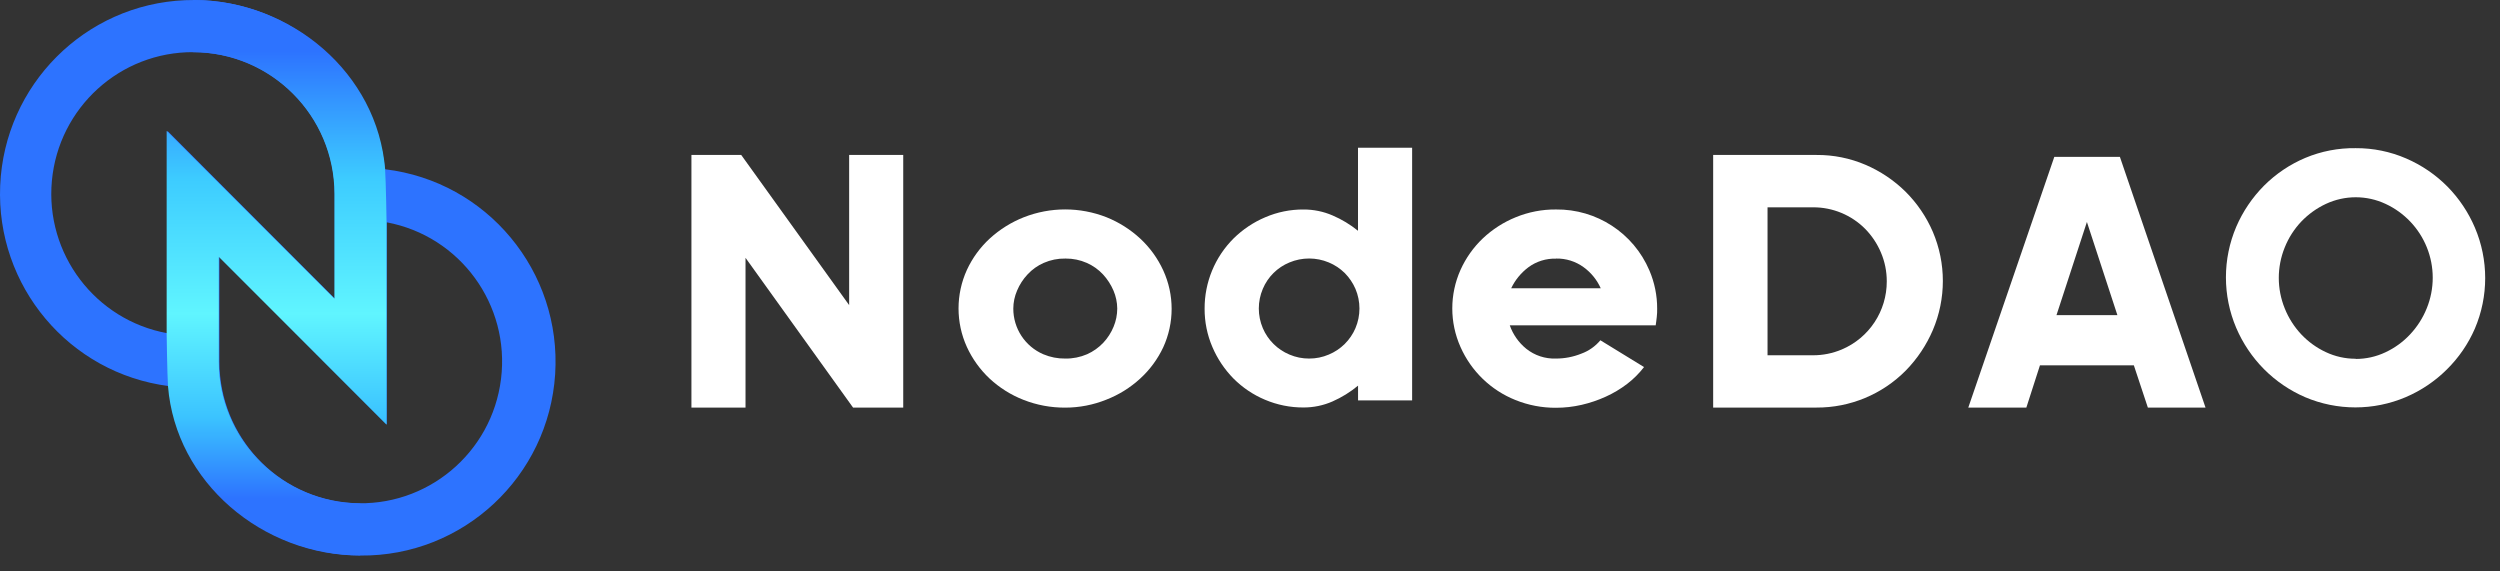
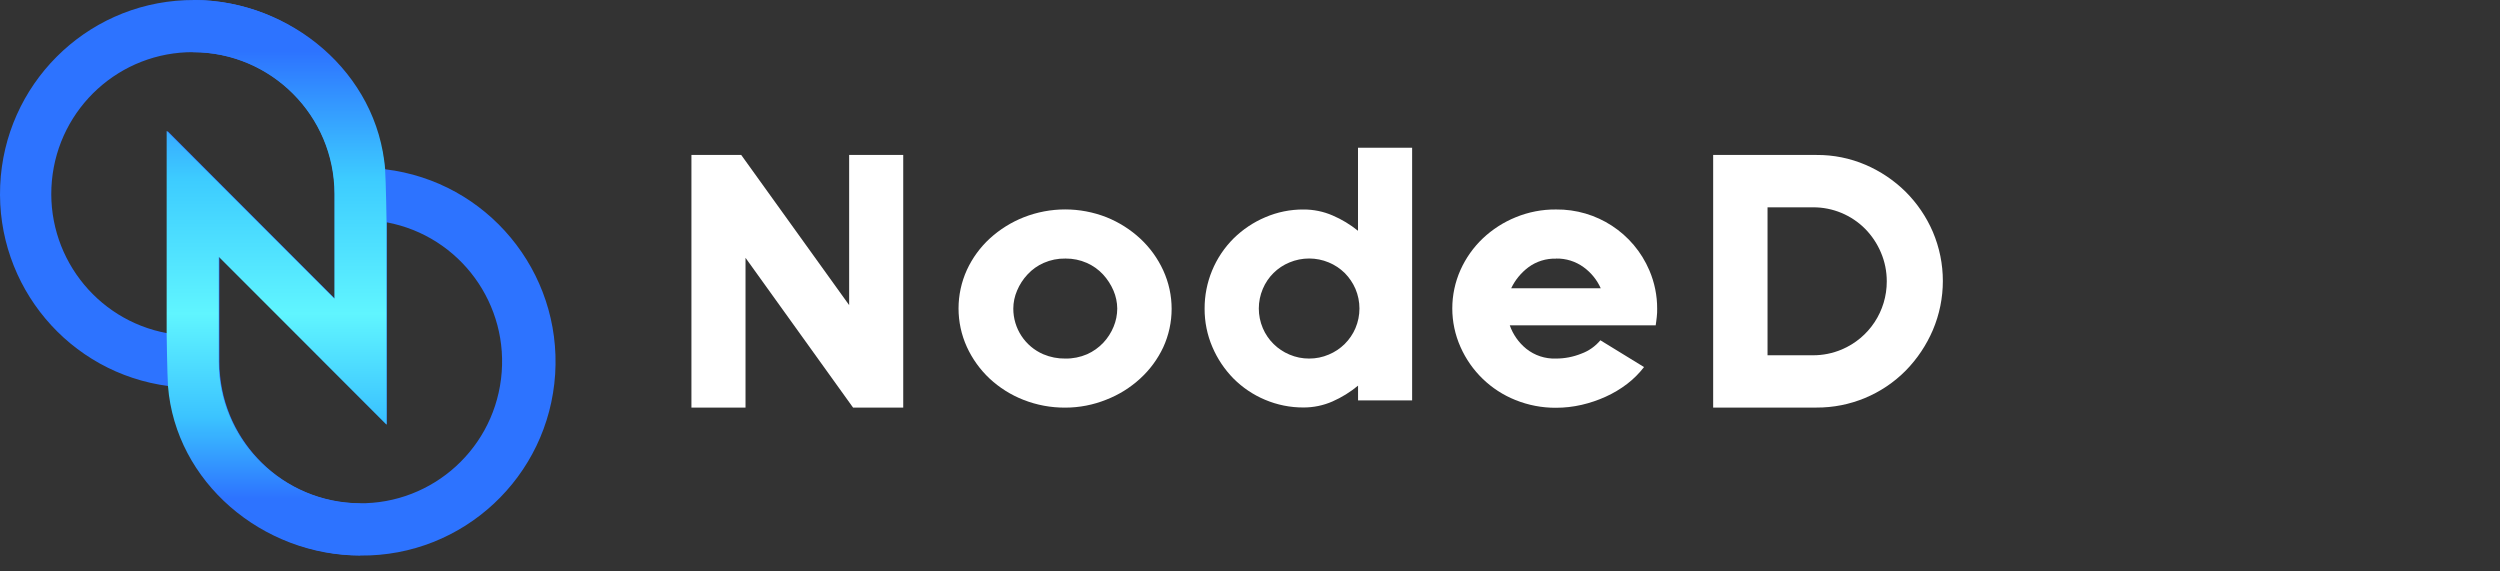
<svg xmlns="http://www.w3.org/2000/svg" width="140" height="32" viewBox="0 0 140 32" fill="none">
  <rect x="0" y="0" width="140" height="32" fill="#333333" stroke="none" />
  <path d="M20.202 31.1C14.75 31.099 10.147 27.04 9.45 21.621C3.871 20.903 -0.231 16.023 0.01 10.39C0.251 4.757 4.754 0.247 10.373 0.01C15.993 -0.228 20.859 3.887 21.571 9.479C27.278 10.165 31.456 15.201 31.089 20.951C30.721 26.701 25.936 31.161 20.188 31.111L20.202 31.1ZM12.286 20.248C12.286 24.44 15.539 27.909 19.714 28.168C23.888 28.426 27.543 25.385 28.057 21.224C28.572 17.064 25.768 13.22 21.657 12.45V23.773L12.286 14.377V20.248ZM10.833 2.921C6.728 2.897 3.286 6.024 2.906 10.121C2.527 14.219 5.336 17.927 9.375 18.662V7.33L18.746 16.72V10.855C18.742 6.476 15.202 2.927 10.833 2.921Z" fill="url(#paint0_linear_172_3377)" />
  <path d="M21.648 12.454V23.781L12.252 14.382V20.255C12.258 24.636 15.808 28.186 20.189 28.192V31.111C14.679 31.111 9.835 26.991 9.408 21.628C9.361 20.888 9.333 18.668 9.333 18.668V7.332L18.73 16.726V10.858C18.725 6.478 15.176 2.927 10.795 2.921V-0C16.316 -0 21.149 4.117 21.565 9.482C21.615 10.223 21.648 12.454 21.648 12.454Z" fill="url(#paint1_linear_172_3377)" />
  <path d="M47.773 22.827L41.749 14.438V22.827H38.72V8.678H41.509L47.552 17.086V8.678H50.581V22.827H47.773Z" fill="white" />
  <path d="M59.655 22.827C58.855 22.832 58.06 22.685 57.315 22.392C56.613 22.118 55.97 21.713 55.418 21.2C54.884 20.698 54.452 20.098 54.146 19.432C53.522 18.061 53.522 16.486 54.146 15.115C54.455 14.446 54.894 13.845 55.438 13.347C55.993 12.842 56.636 12.442 57.334 12.166C58.823 11.582 60.477 11.582 61.965 12.166C62.666 12.448 63.309 12.856 63.862 13.369C64.4 13.871 64.835 14.474 65.142 15.143C65.768 16.51 65.768 18.081 65.142 19.448C64.83 20.111 64.392 20.706 63.851 21.2C63.298 21.708 62.655 22.108 61.954 22.381C61.224 22.675 60.443 22.827 59.655 22.827ZM59.655 14.479C59.242 14.472 58.831 14.555 58.452 14.721C58.108 14.871 57.799 15.09 57.544 15.366C57.296 15.63 57.097 15.937 56.957 16.271C56.819 16.589 56.747 16.932 56.745 17.279C56.742 18.39 57.402 19.396 58.422 19.837C58.812 20.003 59.232 20.085 59.655 20.079C60.075 20.086 60.492 20.003 60.878 19.837C61.22 19.684 61.529 19.465 61.786 19.192C62.031 18.931 62.226 18.627 62.362 18.295C62.496 17.973 62.565 17.628 62.566 17.279C62.563 16.932 62.491 16.59 62.354 16.271C62.211 15.938 62.013 15.632 61.767 15.366C61.511 15.091 61.2 14.871 60.856 14.721C60.486 14.558 60.085 14.476 59.68 14.479H59.655Z" fill="white" />
  <path d="M79.079 8.273V22.422H76.051V21.596C75.616 21.957 75.133 22.256 74.616 22.483C74.107 22.706 73.556 22.82 73 22.819C72.257 22.823 71.52 22.675 70.836 22.384C70.178 22.107 69.581 21.705 69.077 21.2C68.575 20.69 68.174 20.09 67.893 19.432C67.603 18.756 67.455 18.026 67.458 17.29C67.451 15.811 68.037 14.391 69.085 13.348C69.596 12.846 70.196 12.445 70.855 12.166C71.531 11.875 72.261 11.727 72.997 11.732C73.557 11.73 74.111 11.843 74.624 12.065C75.136 12.284 75.615 12.573 76.048 12.924V8.273H79.079ZM73.311 20.079C73.69 20.081 74.065 20.005 74.412 19.856C75.084 19.577 75.619 19.046 75.905 18.378C76.204 17.674 76.204 16.879 75.905 16.175C75.761 15.845 75.558 15.544 75.305 15.289C75.048 15.036 74.745 14.835 74.412 14.697C73.708 14.402 72.915 14.402 72.21 14.697C71.537 14.973 71 15.504 70.718 16.175C70.419 16.879 70.419 17.674 70.718 18.378C71.003 19.046 71.539 19.577 72.21 19.856C72.558 20.005 72.933 20.081 73.311 20.079Z" fill="white" />
  <path d="M87.135 11.731C89.41 11.704 91.476 13.052 92.366 15.145C92.656 15.823 92.804 16.553 92.801 17.29C92.801 17.436 92.801 17.593 92.779 17.752C92.757 17.912 92.746 18.069 92.719 18.218H84.547C84.727 18.731 85.045 19.184 85.467 19.528C85.939 19.906 86.531 20.102 87.135 20.079C87.623 20.08 88.106 19.986 88.558 19.803C88.972 19.652 89.339 19.393 89.621 19.055L92.066 20.555C91.792 20.911 91.473 21.229 91.116 21.502C90.747 21.783 90.347 22.022 89.924 22.213C89.489 22.411 89.035 22.565 88.57 22.672C88.099 22.78 87.618 22.835 87.135 22.835C86.356 22.84 85.583 22.692 84.861 22.4C83.489 21.85 82.386 20.785 81.788 19.432C81.175 18.058 81.175 16.488 81.788 15.115C82.087 14.45 82.512 13.849 83.041 13.347C83.576 12.843 84.199 12.442 84.88 12.166C85.595 11.872 86.362 11.724 87.135 11.731ZM87.135 14.484C86.58 14.468 86.035 14.638 85.588 14.969C85.178 15.277 84.848 15.679 84.627 16.142H89.641C89.431 15.675 89.104 15.27 88.691 14.969C88.24 14.638 87.694 14.466 87.135 14.479V14.484Z" fill="white" />
  <path d="M101.73 8.678C102.671 8.671 103.604 8.859 104.469 9.229C105.305 9.587 106.066 10.099 106.713 10.737C107.359 11.382 107.877 12.143 108.238 12.981C108.987 14.74 108.987 16.729 108.238 18.488C107.879 19.326 107.369 20.09 106.732 20.742C105.41 22.083 103.602 22.834 101.719 22.824H95.937V8.678H101.73ZM101.529 19.895C102.081 19.897 102.628 19.787 103.137 19.572C104.67 18.924 105.664 17.419 105.659 15.754C105.66 15.201 105.55 14.654 105.334 14.146C105.126 13.653 104.828 13.204 104.455 12.822C103.682 12.041 102.627 11.604 101.529 11.61H98.982V19.895H101.529Z" fill="white" />
-   <path d="M119.496 20.459H114.237L113.475 22.827H110.223L115.041 8.785H118.714L123.51 22.827H120.281L119.496 20.459ZM118.574 17.648L116.867 12.431L115.163 17.648H118.574Z" fill="white" />
-   <path d="M131.917 8.297C132.892 8.291 133.857 8.488 134.751 8.876C135.612 9.248 136.394 9.781 137.055 10.447C137.707 11.109 138.229 11.889 138.593 12.744C139.363 14.551 139.363 16.594 138.593 18.401C138.222 19.257 137.689 20.033 137.025 20.688C136.363 21.347 135.581 21.873 134.722 22.24C132.92 23.006 130.884 23.006 129.083 22.24C128.221 21.867 127.438 21.333 126.777 20.666C126.121 20.002 125.595 19.219 125.228 18.361C124.46 16.553 124.46 14.511 125.228 12.704C125.598 11.843 126.127 11.06 126.788 10.395C127.449 9.735 128.231 9.208 129.091 8.844C129.985 8.469 130.947 8.283 131.917 8.297ZM131.917 20.101C132.496 20.102 133.067 19.975 133.59 19.726C134.109 19.483 134.576 19.143 134.967 18.724C135.366 18.299 135.682 17.803 135.899 17.262C136.344 16.166 136.344 14.939 135.899 13.843C135.466 12.773 134.642 11.906 133.595 11.419C132.535 10.923 131.31 10.923 130.249 11.419C129.732 11.661 129.265 11.997 128.87 12.41C128.474 12.829 128.16 13.319 127.946 13.854C127.501 14.95 127.501 16.177 127.946 17.272C128.161 17.81 128.475 18.302 128.87 18.724C129.261 19.138 129.726 19.475 130.241 19.716C130.765 19.964 131.338 20.092 131.917 20.09V20.101Z" fill="white" />
  <defs>
    <linearGradient id="paint0_linear_172_3377" x1="15.556" y1="0" x2="15.556" y2="31.111" gradientUnits="userSpaceOnUse">
      <stop stop-color="#2D73FF" />
      <stop offset="1" stop-color="#2D73FF" />
    </linearGradient>
    <linearGradient id="paint1_linear_172_3377" x1="15.491" y1="-0" x2="15.491" y2="31.111" gradientUnits="userSpaceOnUse">
      <stop offset="0.092" stop-color="#2D73FF" />
      <stop offset="0.323" stop-color="#3DCCFF" />
      <stop offset="0.565" stop-color="#60F5FF" />
      <stop offset="0.752" stop-color="#3BC3FF" />
      <stop offset="0.898" stop-color="#2D73FF" />
    </linearGradient>
  </defs>
</svg>